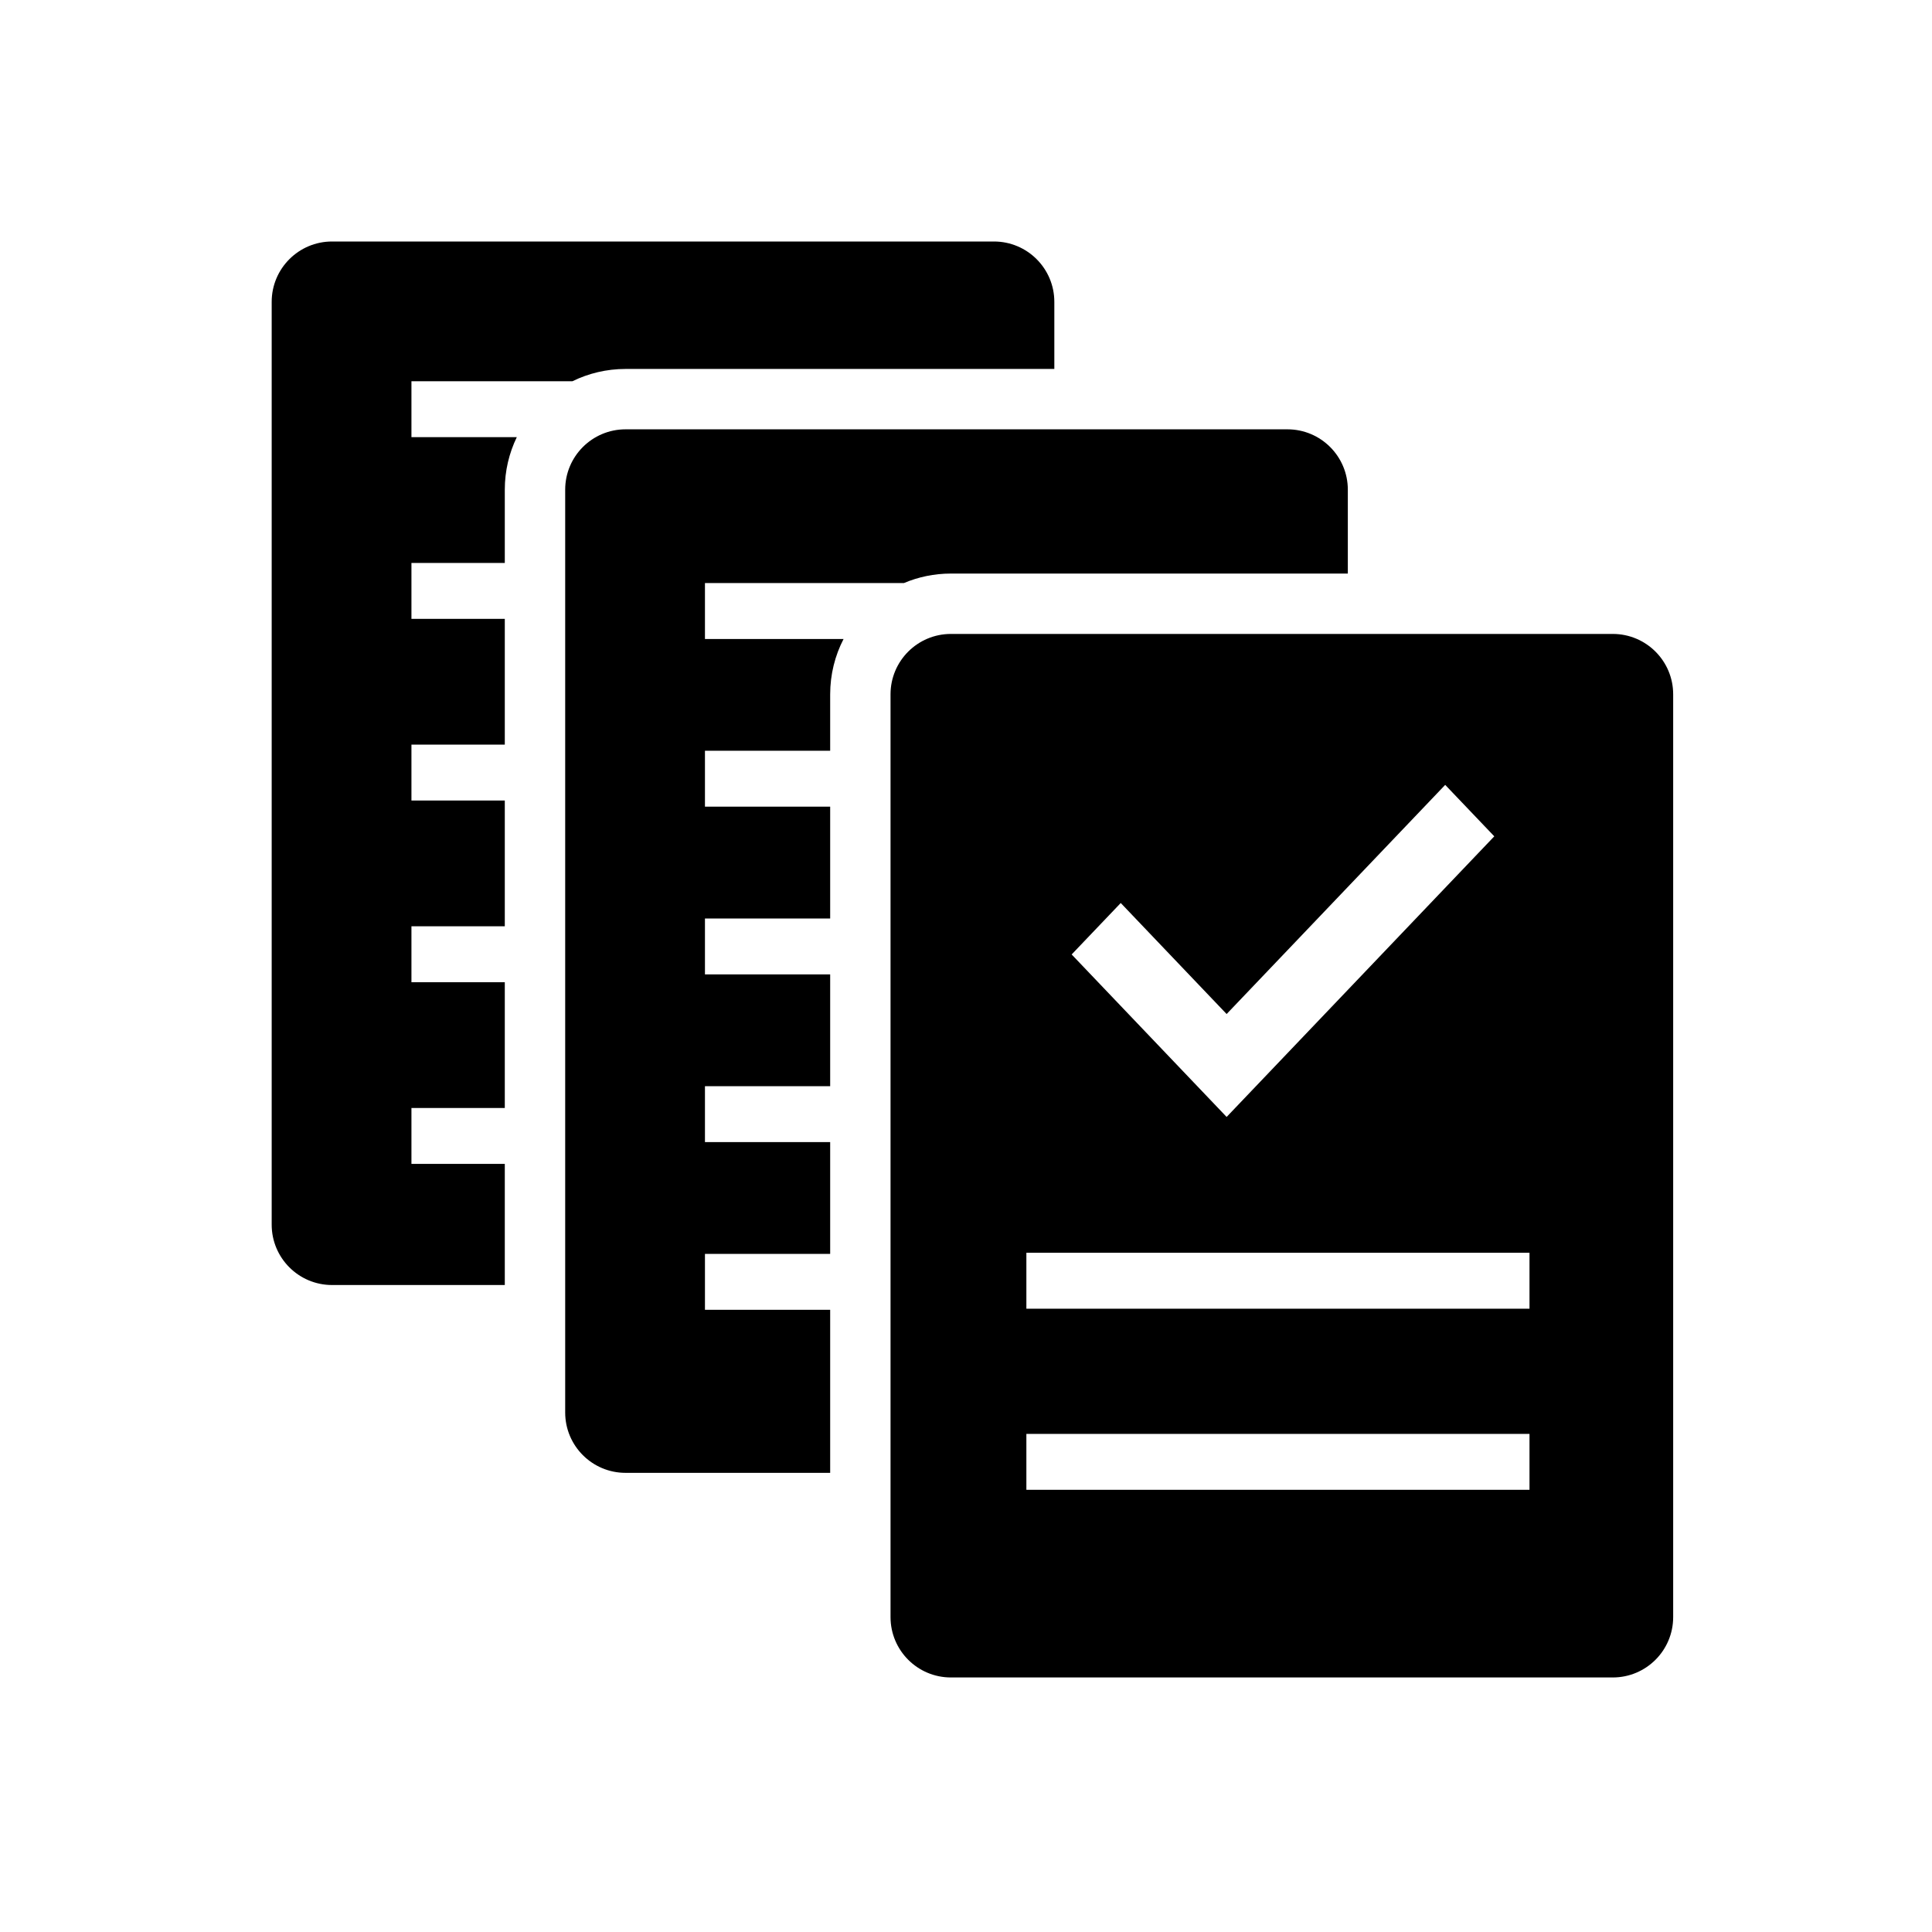
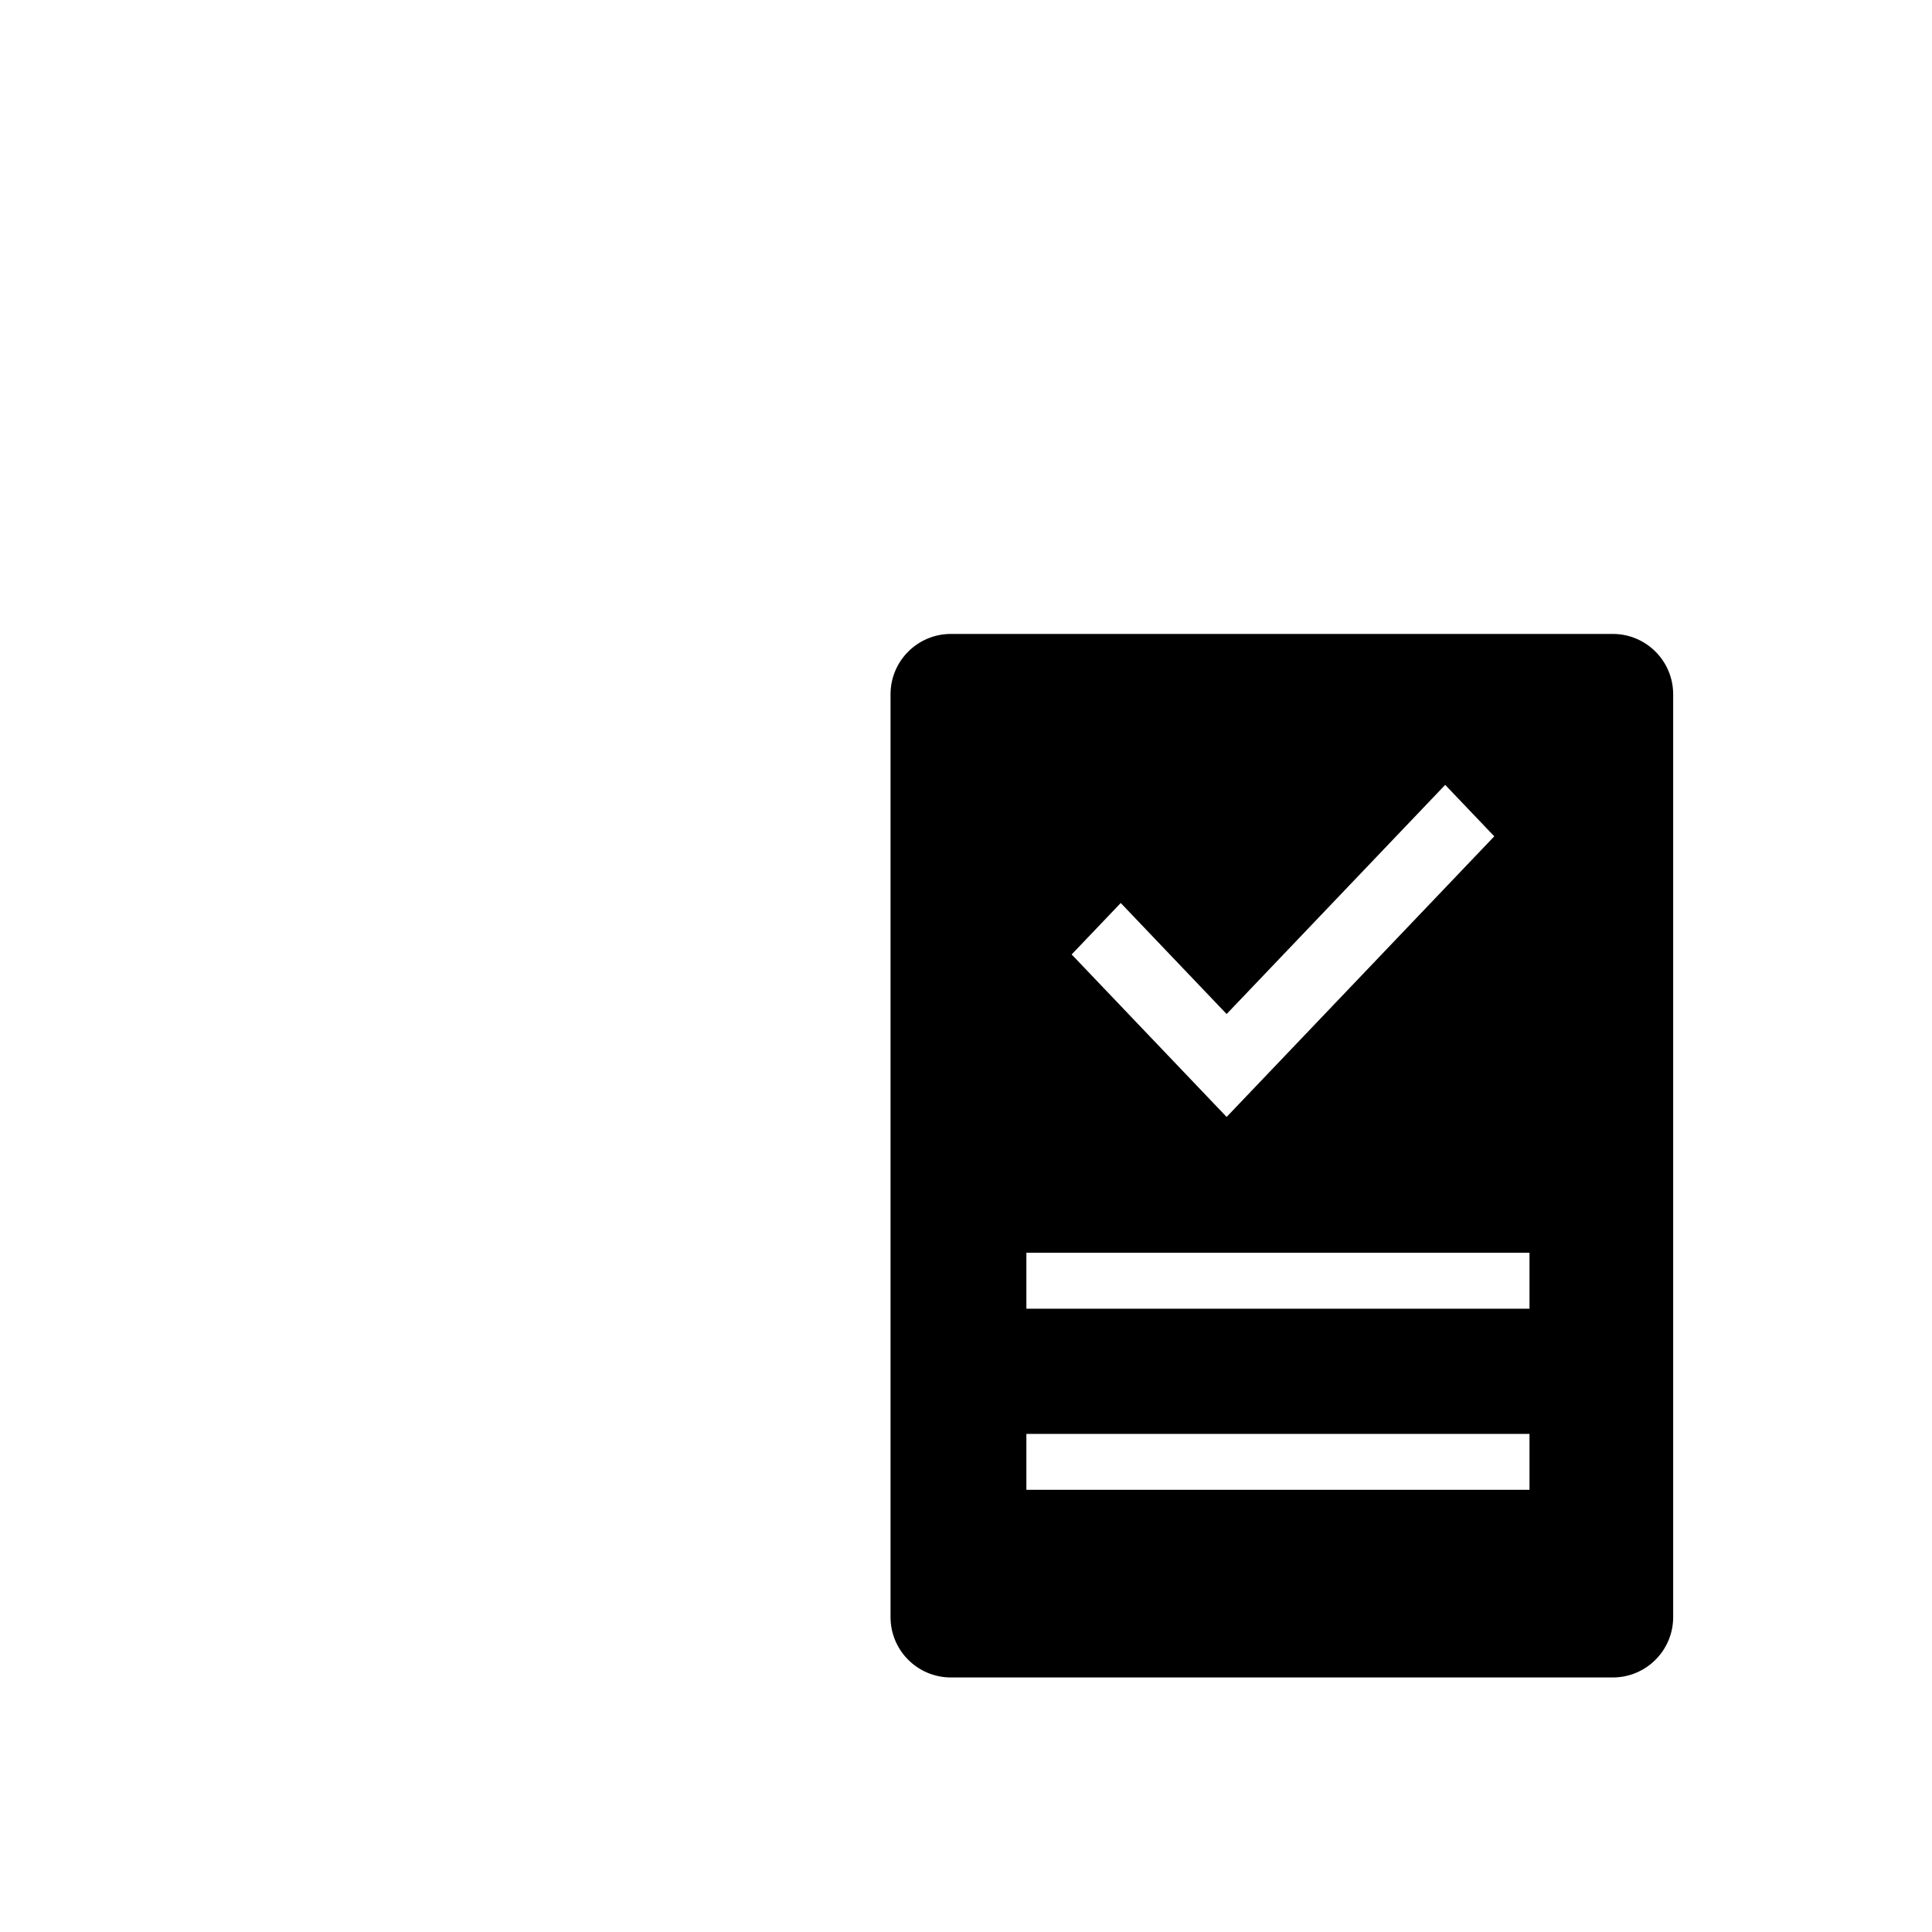
<svg xmlns="http://www.w3.org/2000/svg" fill="none" viewBox="0 0 128 128">
-   <path stroke="none" fill="currentColor" class="has-icon-color-tertiary" d="M22 16C19.791 16 18 17.791 18 20V81.136C18 83.345 19.791 85.136 22 85.136H33.444V77.111H27.259V73.407H33.444V65.074H27.259V61.37H33.444V53.037H27.259V49.333H33.444V41H27.259V37.296H33.444V32.444C33.444 31.196 33.73 30.015 34.24 28.962H27.259V25.259H37.923C38.986 24.737 40.181 24.444 41.444 24.444H69.852V20C69.852 17.791 68.061 16 65.852 16H22Z" />
-   <path stroke="none" fill="currentColor" class="has-icon-color-secondary" d="M41.445 28.444C39.236 28.444 37.445 30.235 37.445 32.444V93.58C37.445 95.789 39.236 97.58 41.445 97.58H55.001V86.778H46.705V83.074H55.001V75.667H46.705V71.963H55.001V64.555H46.705V60.852H55.001V53.444H46.705V49.74H55.001V46C55.001 44.679 55.321 43.432 55.889 42.334H46.705V38.63H59.884C60.842 38.224 61.895 38 63.001 38H89.297V32.444C89.297 30.235 87.506 28.444 85.297 28.444H41.445Z" />
  <path stroke="none" fill="currentColor" class="has-icon-color-primary" d="M63 42C60.791 42 59 43.791 59 46V107.136C59 109.345 60.791 111.136 63 111.136H106.852C109.061 111.136 110.852 109.345 110.852 107.136V46C110.852 43.791 109.061 42 106.852 42H63ZM71 63.235L74.252 59.826L81.267 67.182L95.748 52L99 55.409L81.267 74L71 63.235ZM68 83H101.333V86.704H68V83ZM101.333 95H68V98.704H101.333V95Z" clip-rule="evenodd" fill-rule="evenodd" />
</svg>